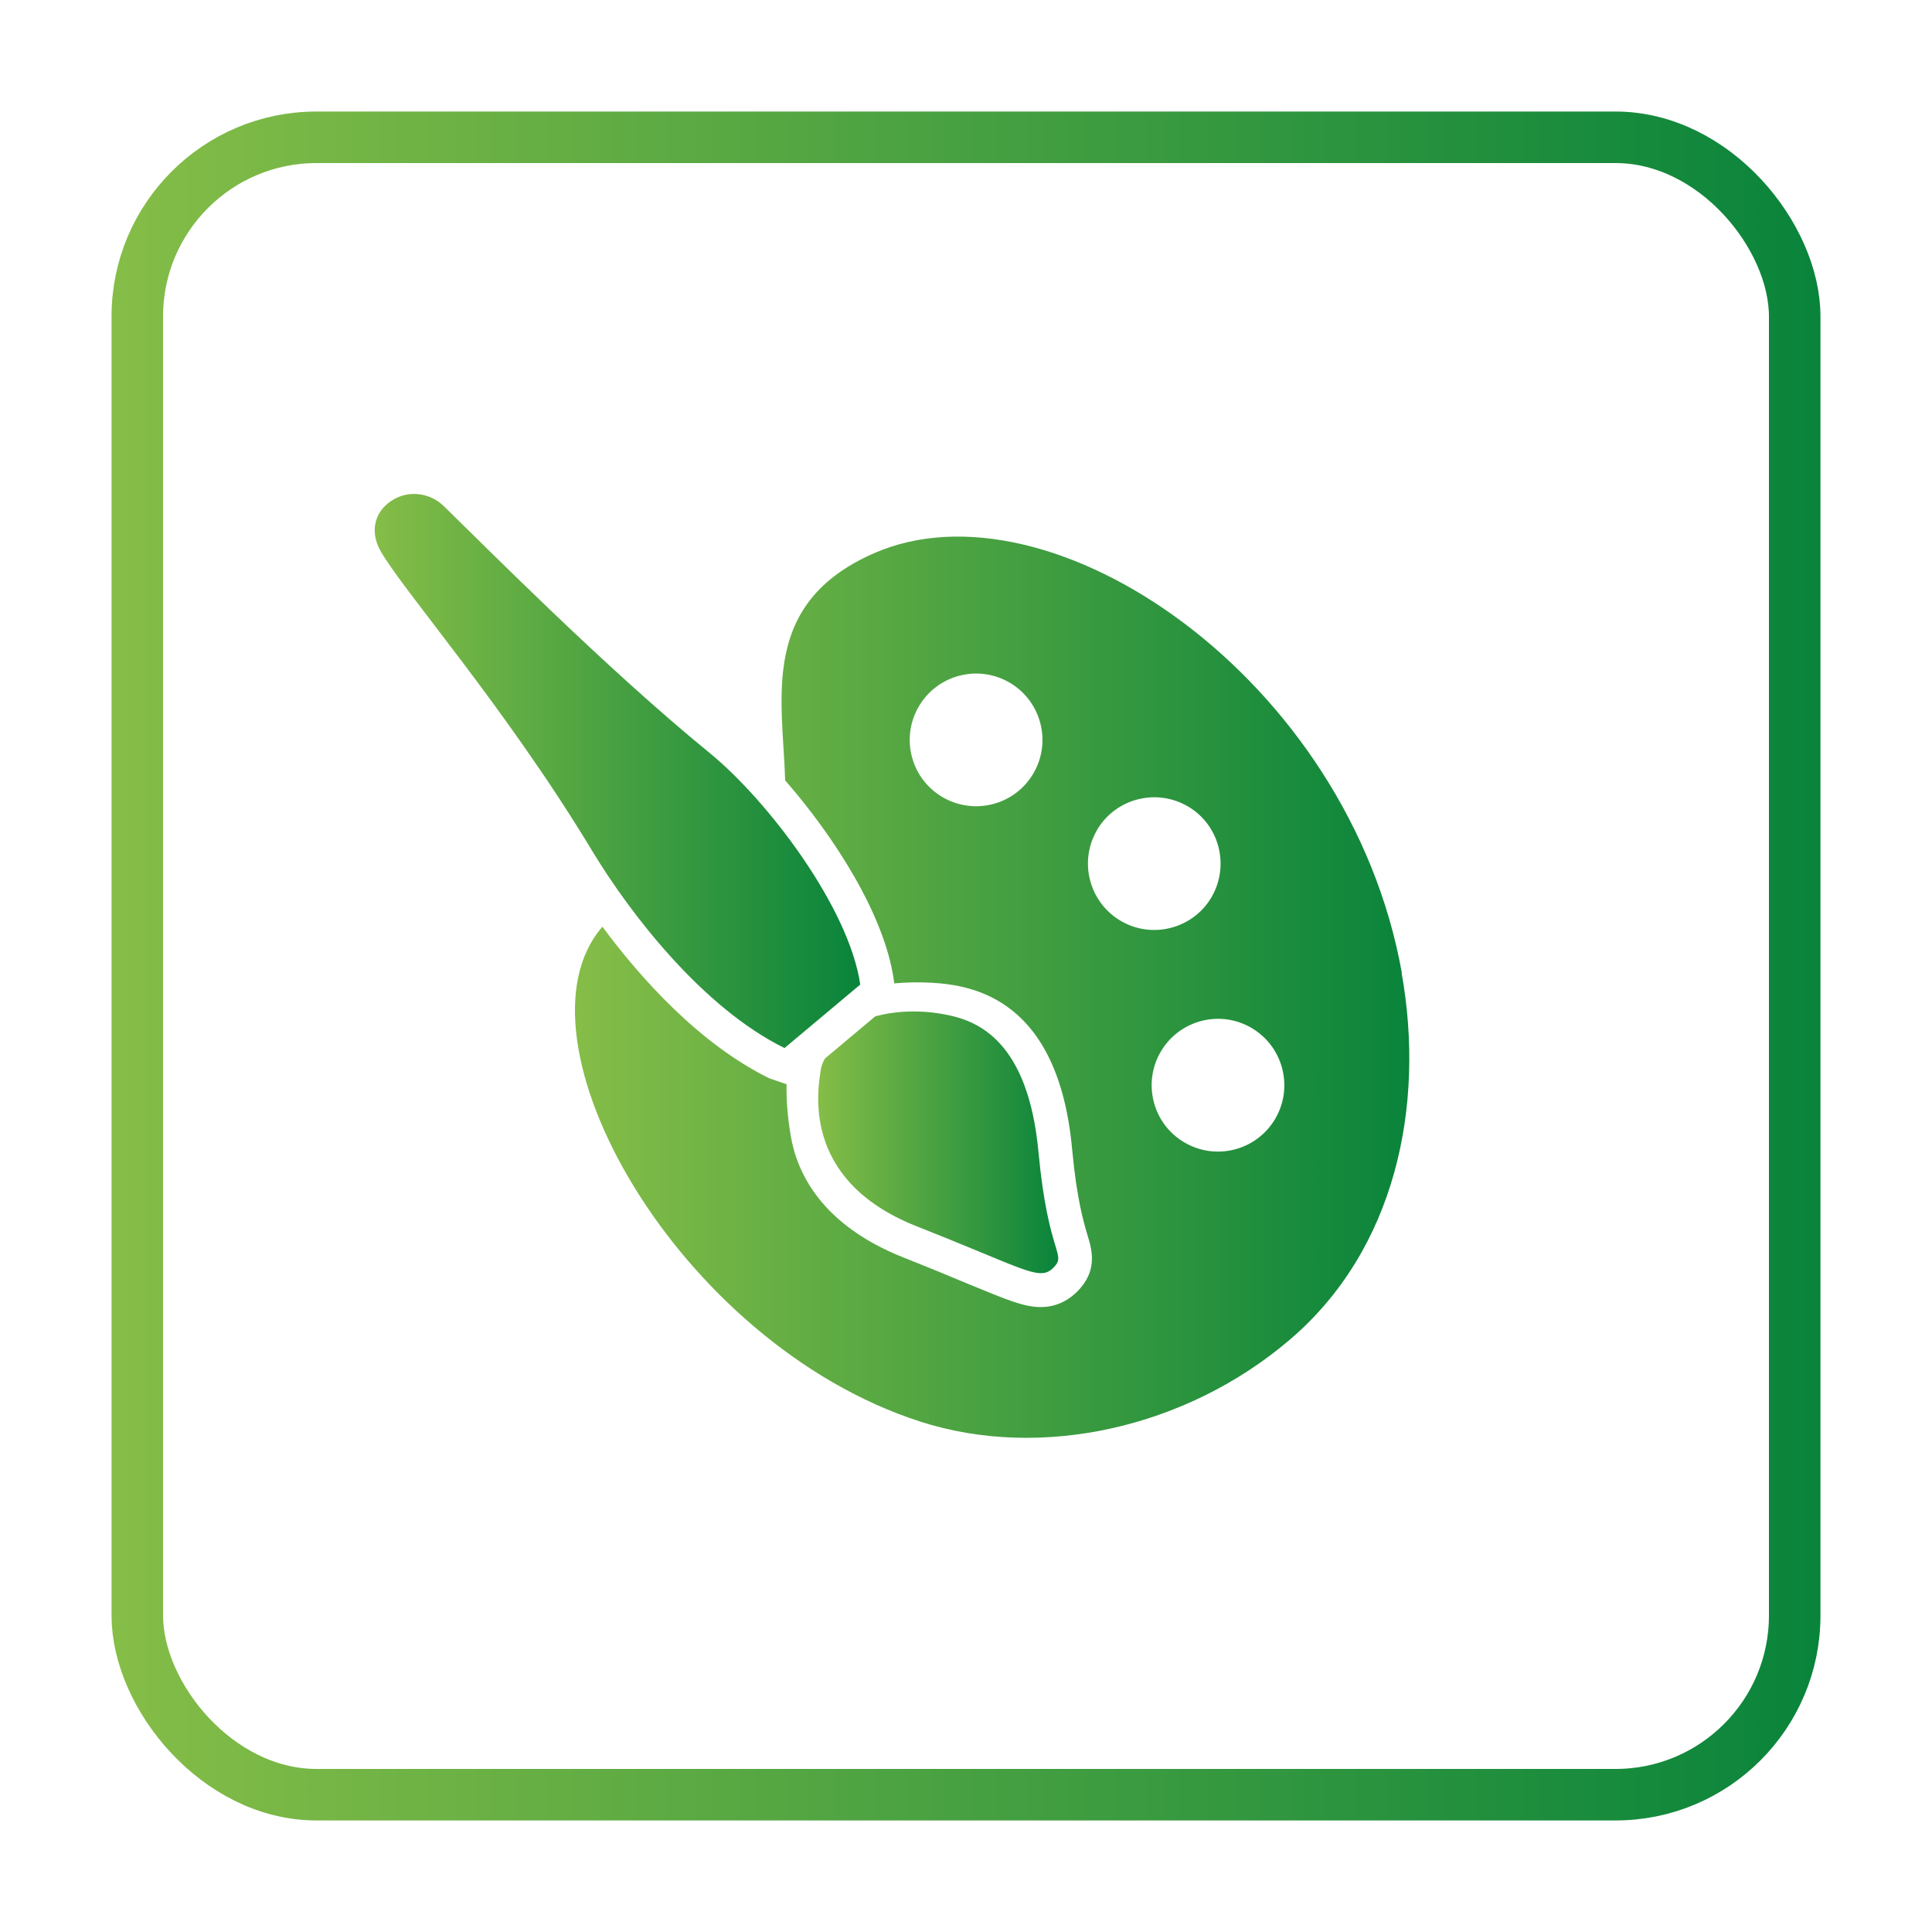
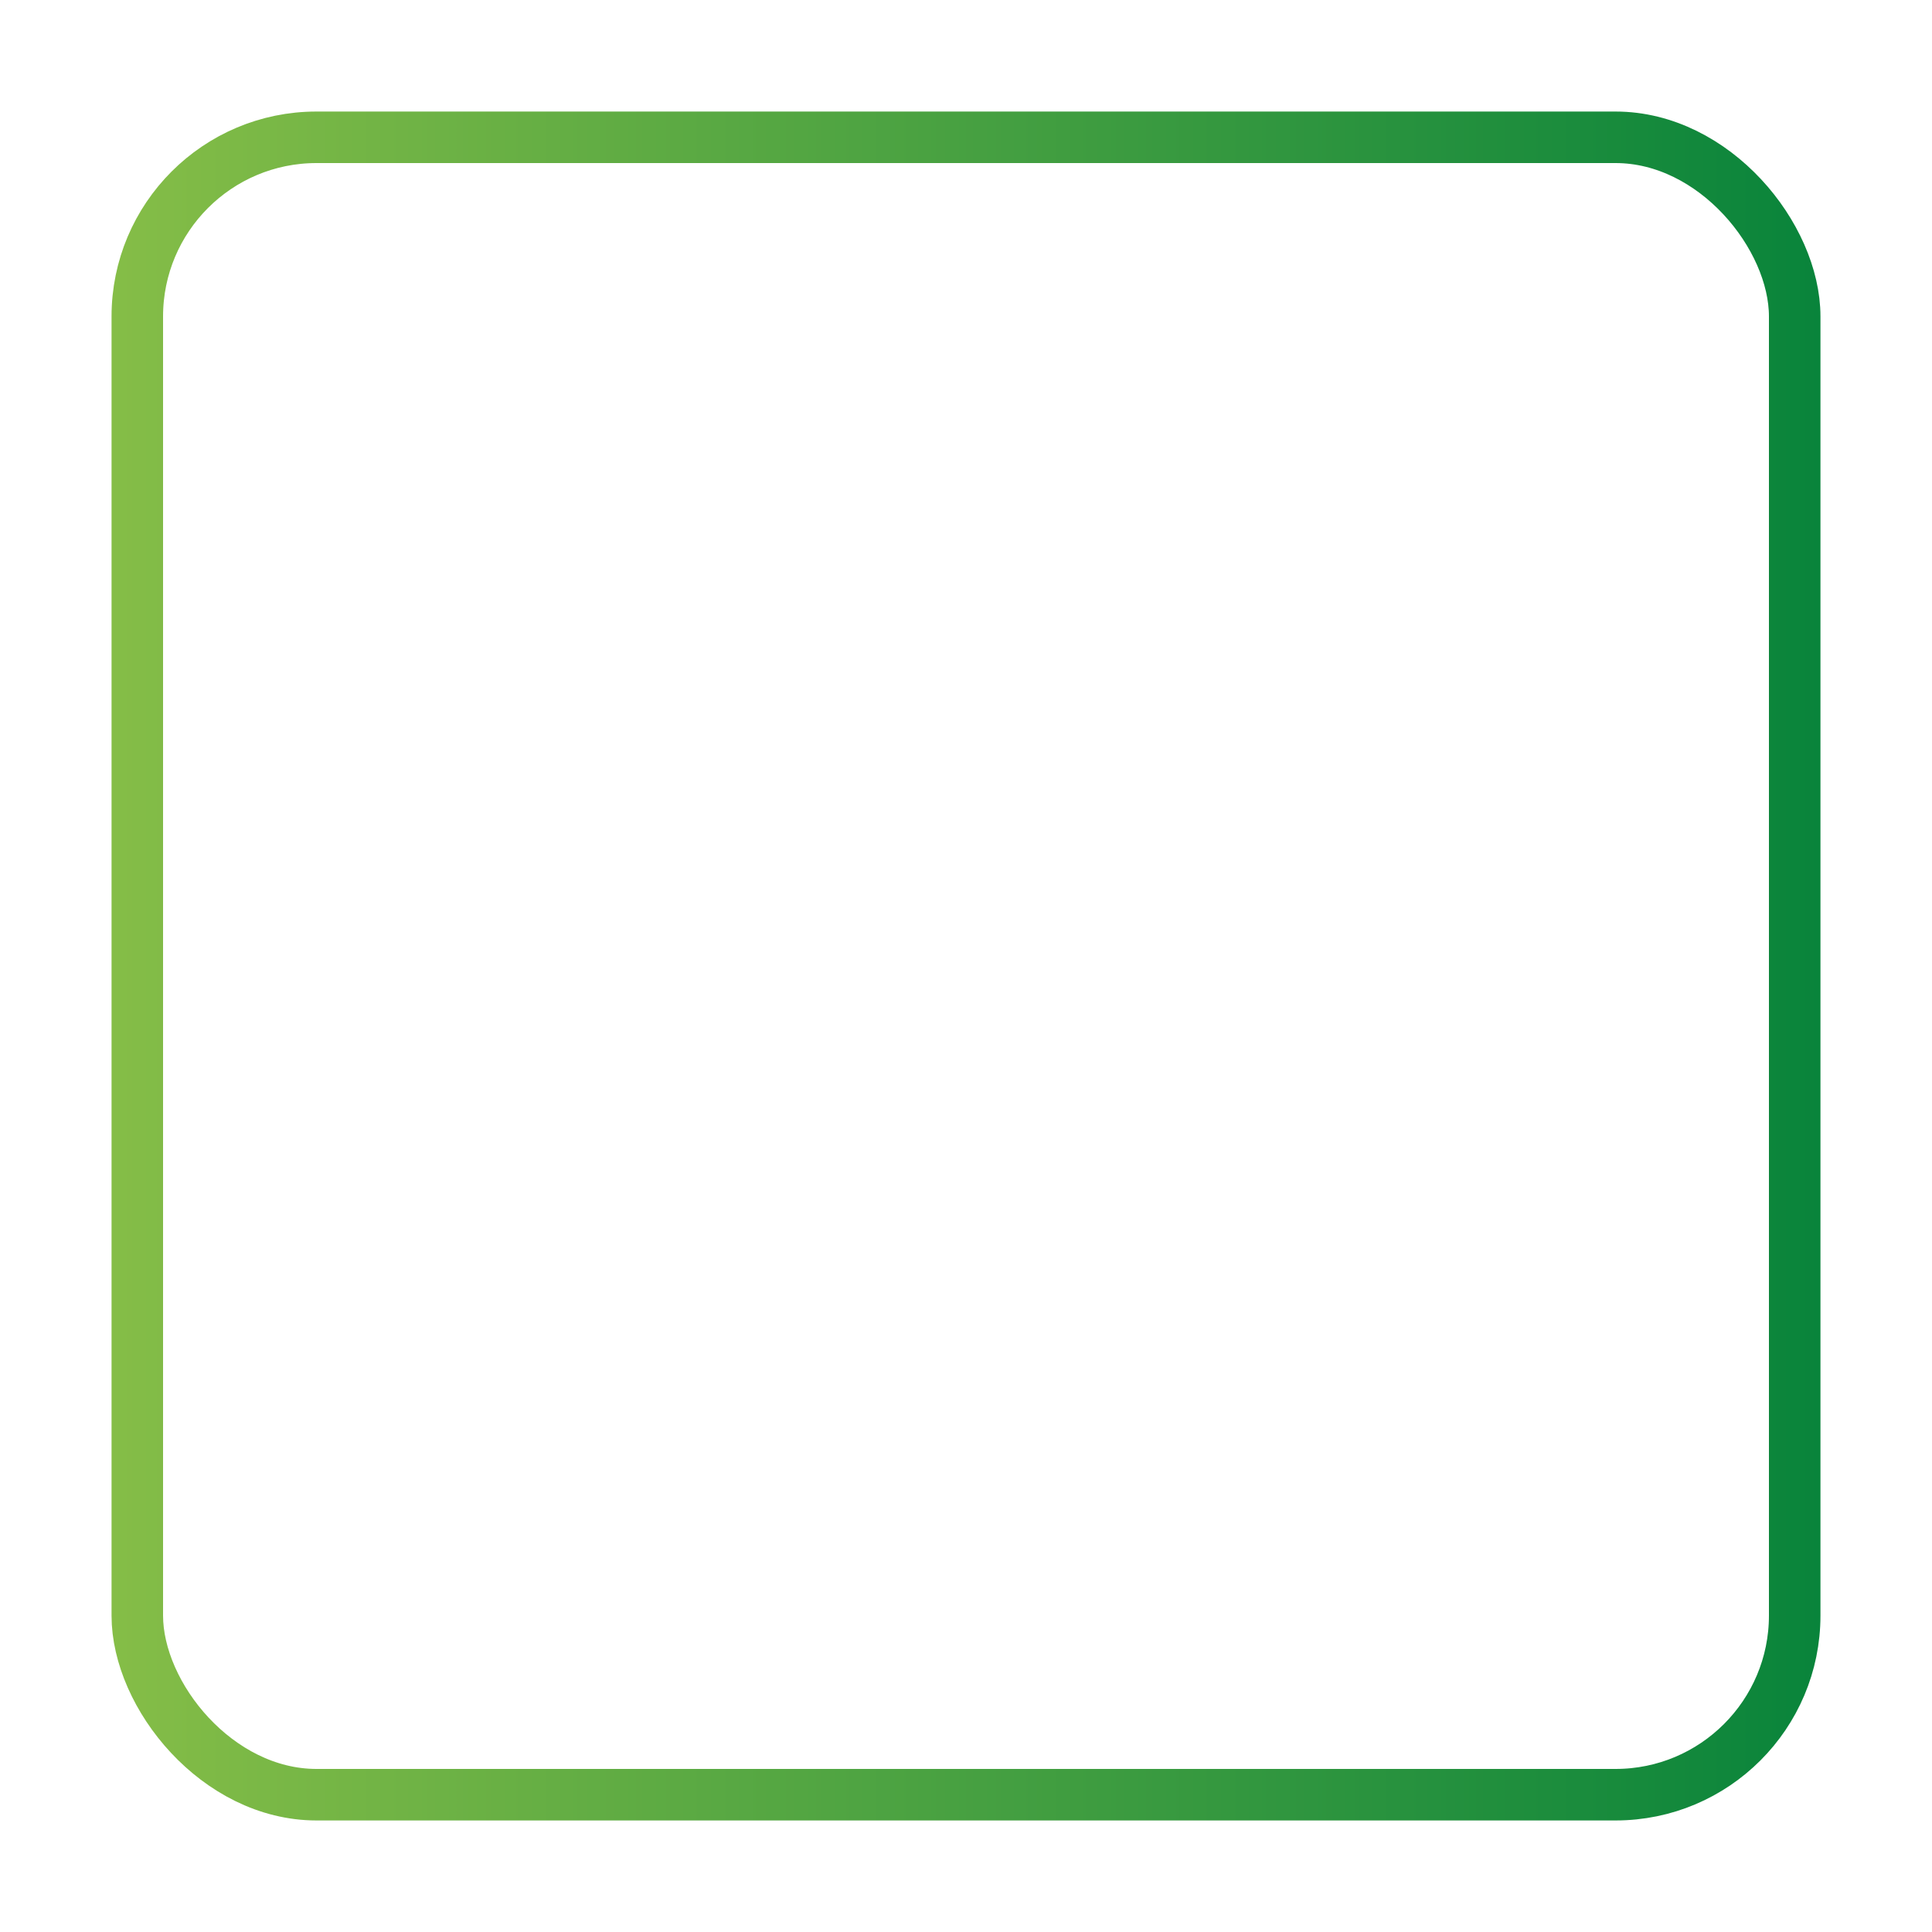
<svg xmlns="http://www.w3.org/2000/svg" xmlns:xlink="http://www.w3.org/1999/xlink" id="Warstwa_1" viewBox="0 0 150 150">
  <defs>
    <style>.cls-1{fill:none;stroke:url(#Gradient_bez_nazwy_3);stroke-miterlimit:10;stroke-width:4px;}.cls-2{fill:url(#Gradient_bez_nazwy_3-4);}.cls-3{fill:url(#Gradient_bez_nazwy_3-3);}.cls-4{fill:url(#Gradient_bez_nazwy_3-2);}</style>
    <linearGradient id="Gradient_bez_nazwy_3" x1="8.66" y1="75" x2="141.34" y2="75" gradientUnits="userSpaceOnUse">
      <stop offset="0" stop-color="#85bd47" />
      <stop offset="1" stop-color="#09843b" />
    </linearGradient>
    <linearGradient id="Gradient_bez_nazwy_3-2" x1="44.66" y1="76.66" x2="109.44" y2="76.66" xlink:href="#Gradient_bez_nazwy_3" />
    <linearGradient id="Gradient_bez_nazwy_3-3" x1="29.09" y1="59.86" x2="66.79" y2="59.86" xlink:href="#Gradient_bez_nazwy_3" />
    <linearGradient id="Gradient_bez_nazwy_3-4" x1="63.53" y1="88.69" x2="82.16" y2="88.69" xlink:href="#Gradient_bez_nazwy_3" />
  </defs>
  <rect class="cls-1" x="10.66" y="10.66" width="128.68" height="128.68" rx="13.91" ry="13.91" />
  <g>
-     <path class="cls-4" d="m108.84,75.54c-4.08-22.84-27.24-38.63-41-32.58-8.9,3.91-7.07,11.3-6.88,17.63,3.85,4.41,7.71,10.46,8.43,15.46l.04.3c.88-.08,1.85-.11,2.91-.05,3.23.19,9.82,1.26,10.9,12.92.36,3.91.91,5.73,1.2,6.7.33,1.09.83,2.74-.82,4.37-.79.78-1.74,1.19-2.82,1.19-1.29,0-2.53-.52-5.54-1.76-1.3-.54-2.95-1.23-5.07-2.07-6.4-2.53-8.33-6.58-8.81-9.54-.21-1.25-.34-2.64-.31-3.93l-1.34-.46c-5.47-2.69-10.03-7.82-12.96-11.77-7.51,8.65,5.81,32.34,24.67,38.42,9.39,3.03,20.67.49,28.68-6.34,8.23-7,10.55-18.17,8.7-28.5Zm-28.64-15.44c-1.46,2.44-4.63,3.22-7.07,1.76-2.44-1.46-3.23-4.63-1.76-7.07,1.47-2.44,4.63-3.22,7.07-1.76,2.43,1.46,3.23,4.63,1.76,7.07Zm5,4.29c1.47-2.43,4.63-3.22,7.08-1.75,2.43,1.46,3.21,4.63,1.75,7.07-1.46,2.43-4.64,3.22-7.06,1.76-2.44-1.47-3.23-4.63-1.77-7.07Zm13.78,22.52c-1.47,2.44-4.63,3.23-7.07,1.76-2.44-1.46-3.22-4.63-1.76-7.07,1.47-2.44,4.63-3.23,7.07-1.76,2.44,1.47,3.22,4.64,1.76,7.07Z" />
-     <path class="cls-3" d="m29.5,42.69c-.7-1.27-.54-2.83.83-3.77.57-.39,1.2-.57,1.82-.57.86,0,1.69.34,2.31.95,2.92,2.83,12.45,12.48,20.6,19.13,4.57,3.72,10.87,12.06,11.73,18.01l-5.88,4.93c-6.35-3.12-11.99-10.43-14.94-15.32-6.76-11.21-14.8-20.33-16.47-23.35Z" />
-     <path class="cls-2" d="m63.74,82.99c.03-.25.15-.52.31-.81l3.89-3.26s.06-.02.08-.03c1.59-.41,3.49-.52,5.64-.07,2.22.48,6.17,1.97,6.97,10.65.75,8.02,2.23,7.88,1.15,8.96-.28.28-.56.42-.96.42-1.16,0-3.36-1.16-9.65-3.64-9.18-3.63-7.61-10.87-7.44-12.22Z" />
-   </g>
+     </g>
</svg>